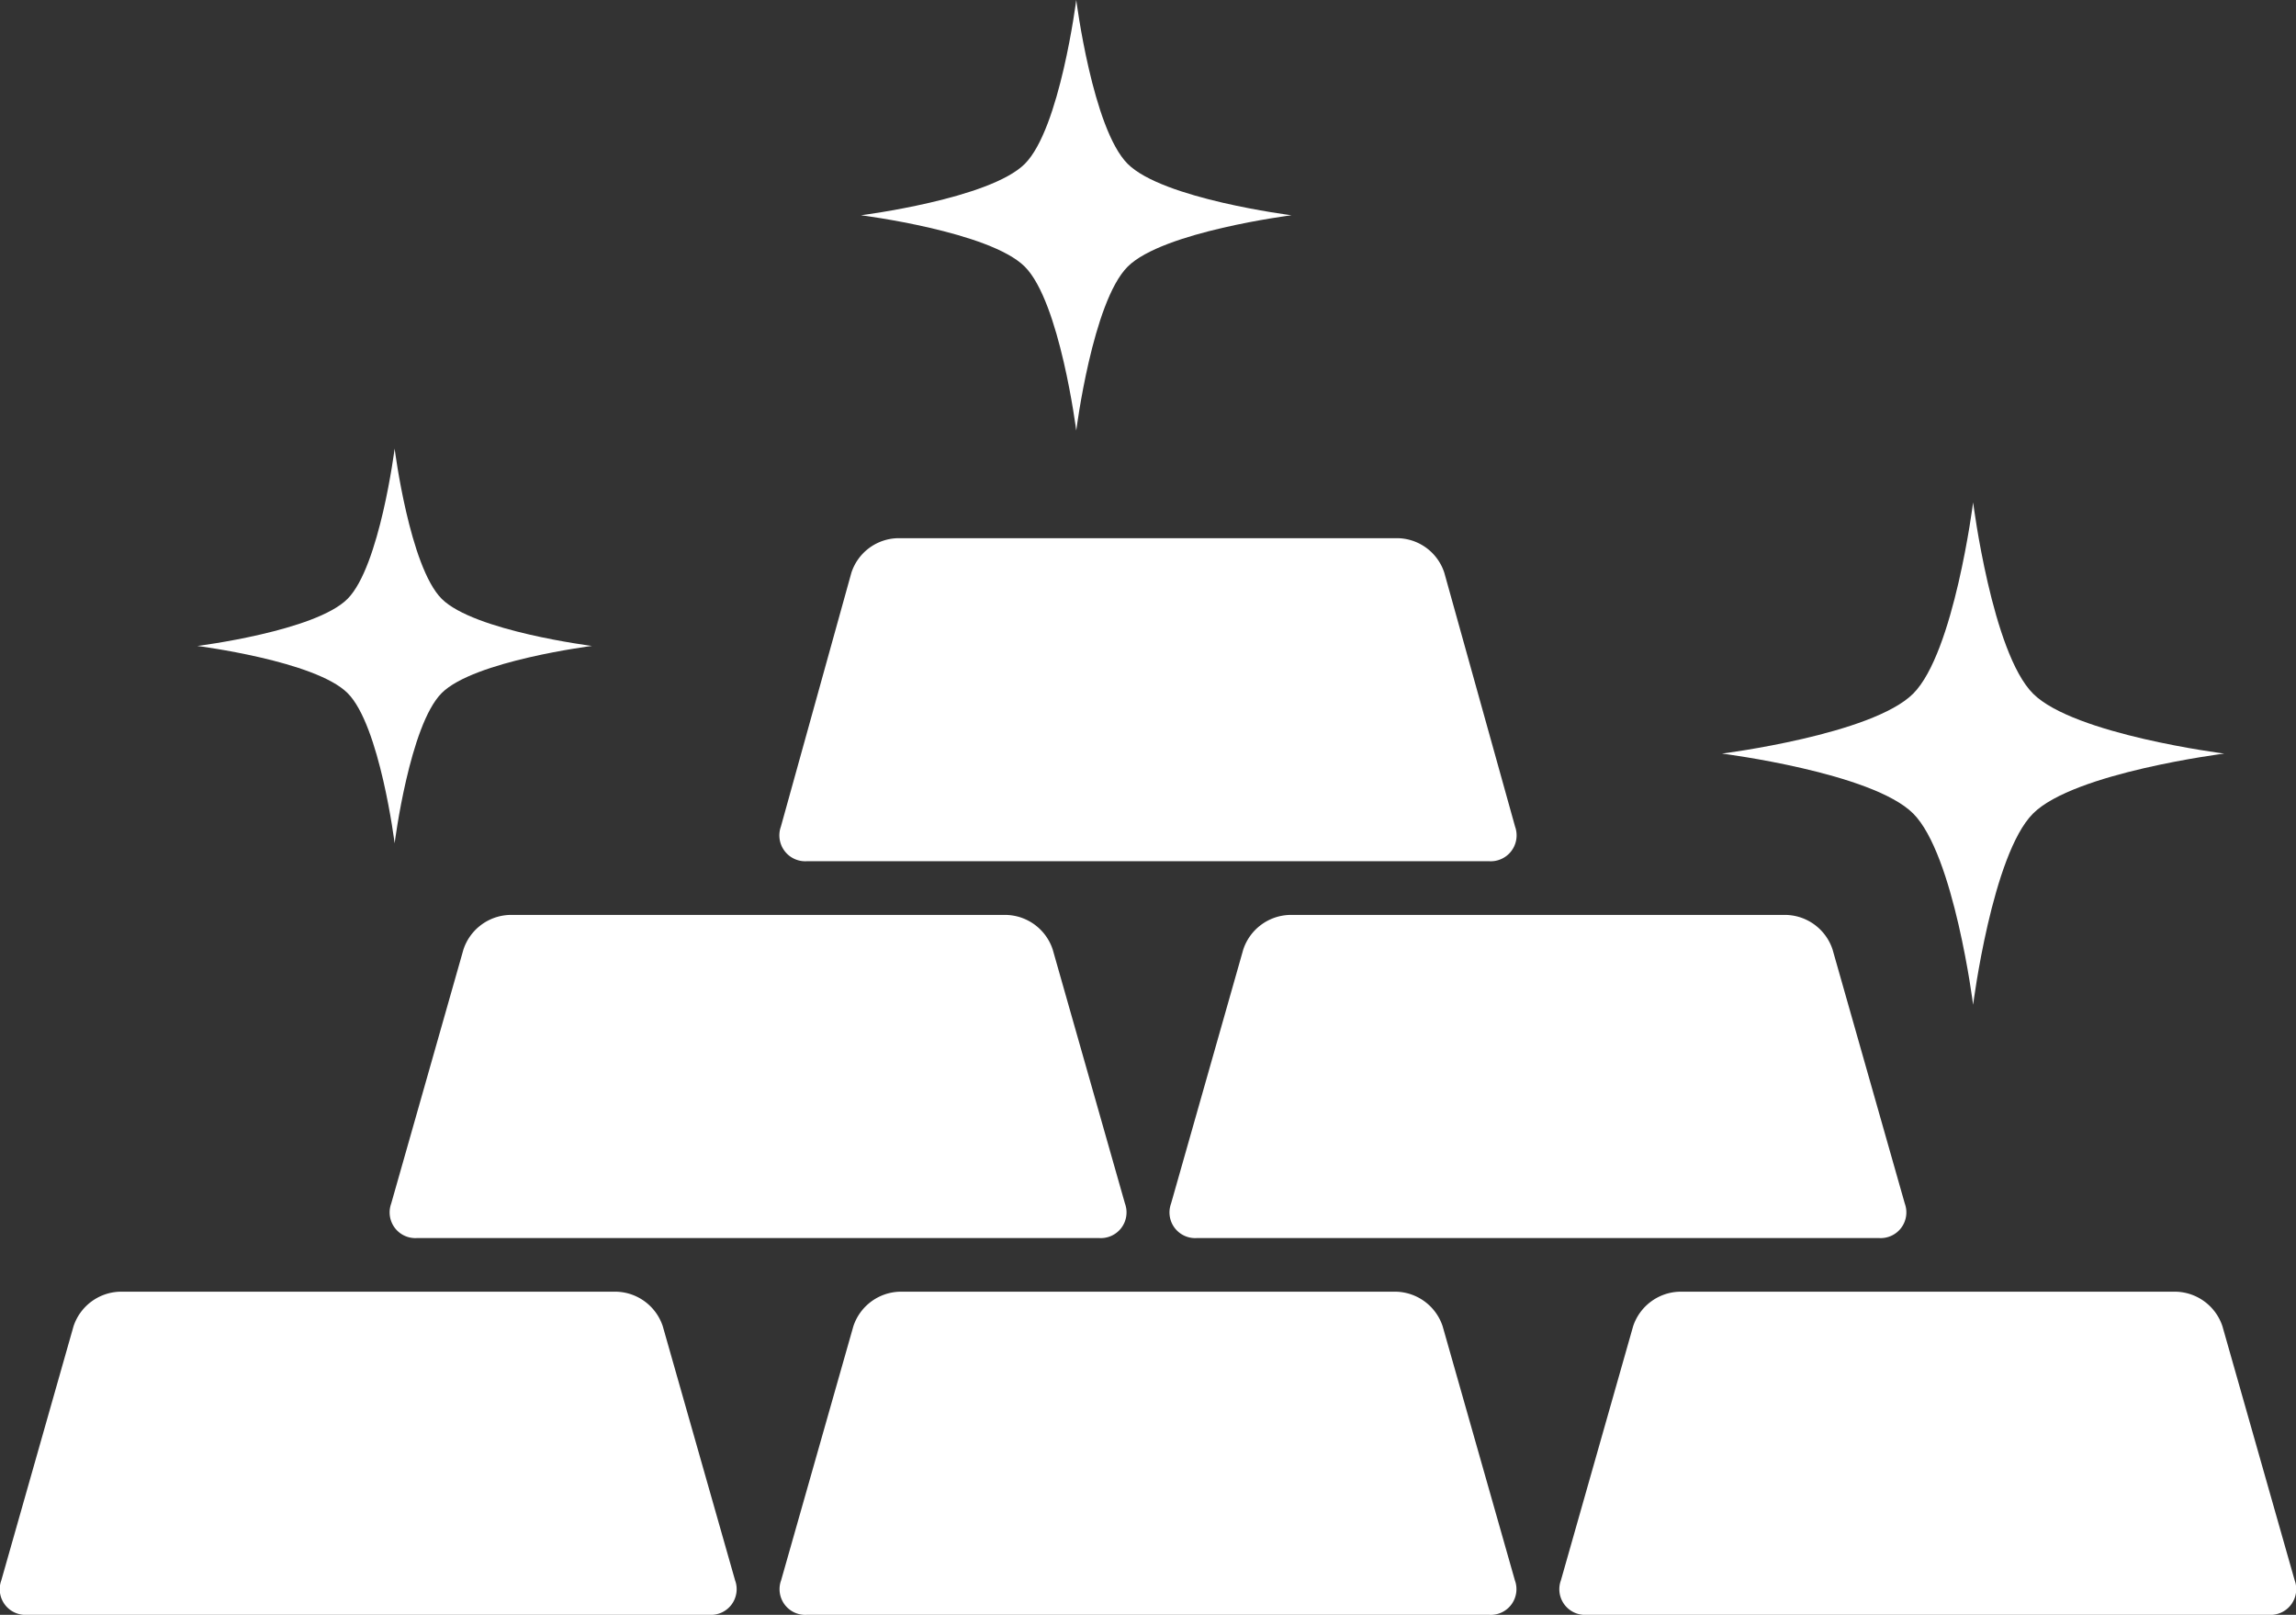
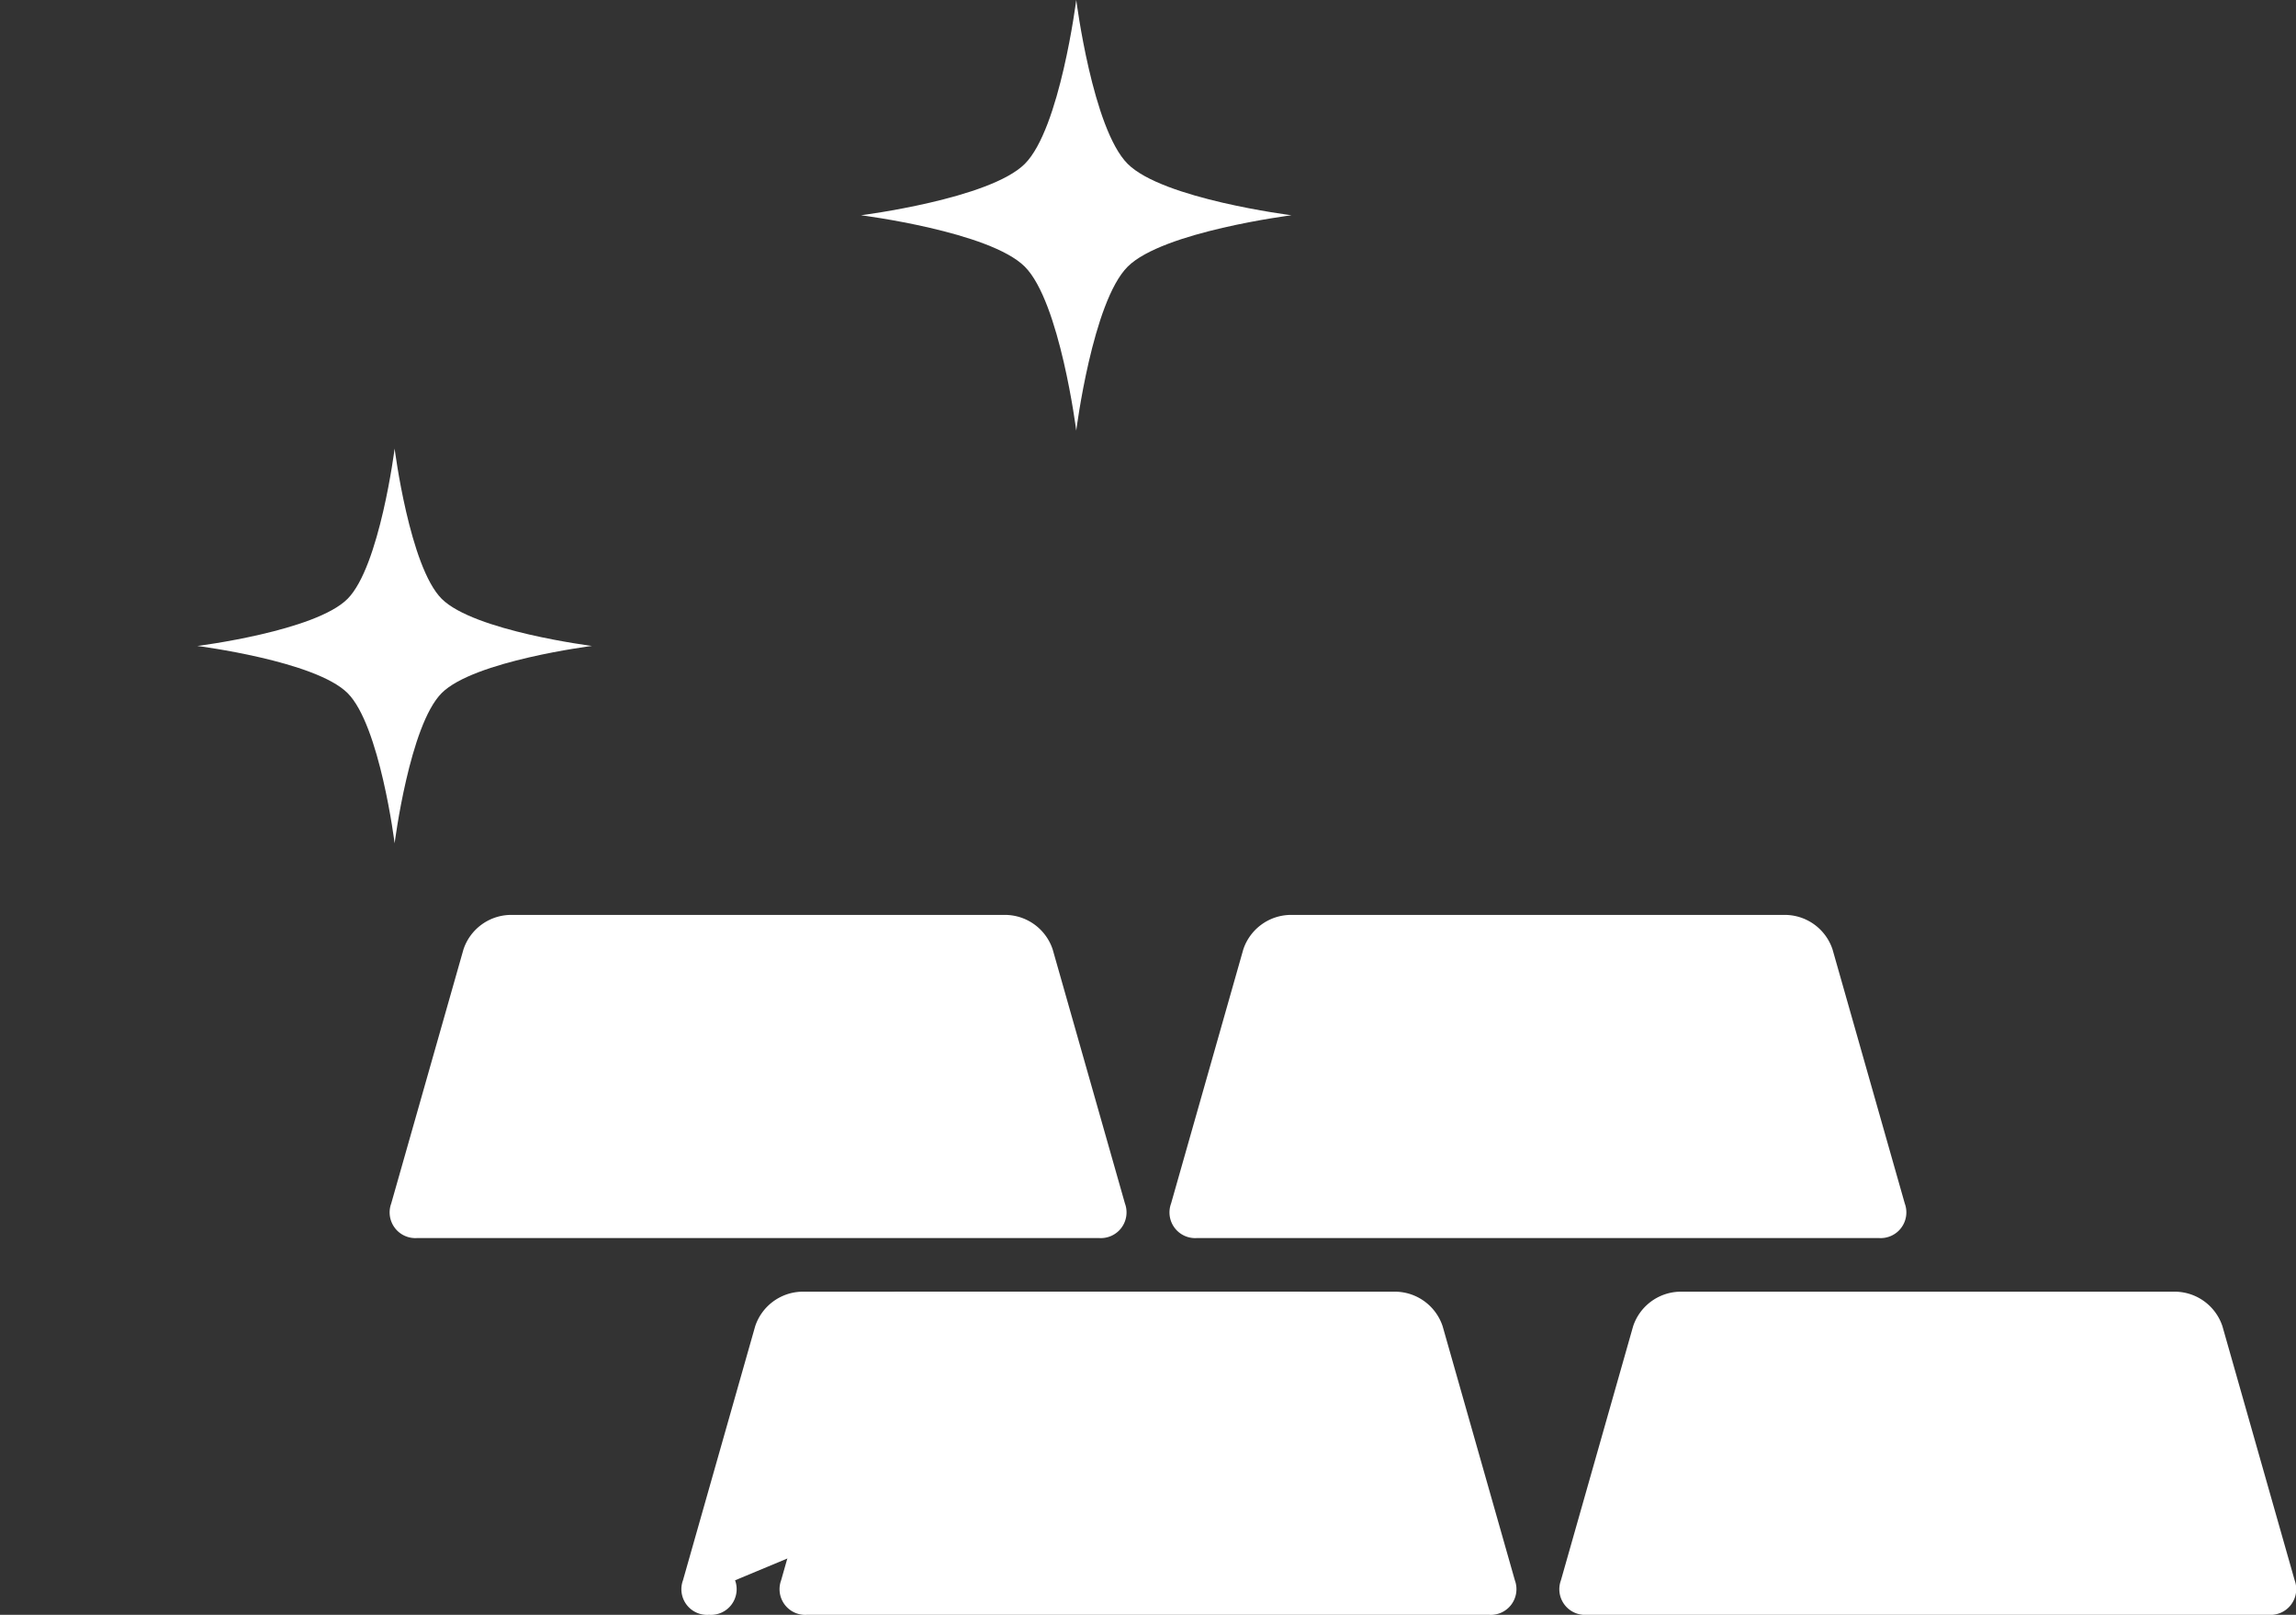
<svg xmlns="http://www.w3.org/2000/svg" width="75.932" height="53.389" viewBox="0 0 75.932 53.389">
  <rect x="0" y="0" width="75.932" height="53.389" fill="#333333" stroke="none" />
  <defs>
    <style>.a{fill:#fff;}</style>
  </defs>
  <path class="a" d="M1243.142,1002.87a.85.85,0,0,1-.862,1.141h-22.542a.849.849,0,0,1-.861-1.141l2.388-8.4a1.668,1.668,0,0,1,1.512-1.141h16.465a1.666,1.666,0,0,1,1.511,1.141Z" transform="translate(-1180.148 -963.079)" />
  <path class="a" d="M566.876,1002.87a.85.85,0,0,1-.862,1.141H543.472a.85.85,0,0,1-.862-1.141l2.389-8.4a1.667,1.667,0,0,1,1.511-1.141h16.465a1.666,1.666,0,0,1,1.511,1.141Z" transform="translate(-529.672 -963.079)" />
  <path class="a" d="M958.231,214.237s.539-4.26,1.7-5.42h0c1.159-1.16,5.418-1.7,5.418-1.7s-4.26-.539-5.418-1.7h0c-1.159-1.159-1.7-5.419-1.7-5.419s-.539,4.259-1.7,5.419-5.42,1.7-5.42,1.7,4.259.539,5.419,1.7S958.231,214.237,958.231,214.237Z" transform="translate(-922.638 -200)" />
  <path class="a" d="M382.082,601.94s.494-3.905,1.557-4.968h0c1.063-1.063,4.968-1.557,4.968-1.557s-3.9-.494-4.968-1.557h0c-1.063-1.063-1.557-4.968-1.557-4.968s-.494,3.9-1.557,4.968-4.968,1.558-4.968,1.558,3.9.494,4.968,1.557S382.082,601.94,382.082,601.94Z" transform="translate(-369.031 -574.059)" />
-   <path class="a" d="M1706.113,652.166s.63-4.969,1.982-6.323h0c1.353-1.353,6.322-1.982,6.322-1.982s-4.969-.629-6.322-1.982h0c-1.353-1.353-1.982-6.323-1.982-6.323s-.628,4.969-1.982,6.323-6.323,1.982-6.323,1.982,4.969.629,6.323,1.982S1706.113,652.166,1706.113,652.166Z" transform="translate(-1640.859 -618.946)" />
-   <path class="a" d="M904.891,676.2a.856.856,0,0,1-.869,1.143H881.479a.856.856,0,0,1-.869-1.143l2.331-8.392a1.654,1.654,0,0,1,1.5-1.143h16.61a1.654,1.654,0,0,1,1.5,1.143Z" transform="translate(-854.785 -648.87)" />
  <path class="a" d="M905.011,1329.537a.85.85,0,0,1-.862,1.141H881.607a.85.85,0,0,1-.862-1.141l2.389-8.4a1.666,1.666,0,0,1,1.511-1.141H901.11a1.668,1.668,0,0,1,1.512,1.141Z" transform="translate(-854.912 -1277.289)" />
  <path class="a" d="M1581.277,1329.537a.85.85,0,0,1-.862,1.141h-22.542a.849.849,0,0,1-.862-1.141l2.388-8.4a1.668,1.668,0,0,1,1.512-1.141h16.465a1.668,1.668,0,0,1,1.512,1.141Z" transform="translate(-1505.389 -1277.289)" />
-   <path class="a" d="M228.75,1329.537a.85.85,0,0,1-.862,1.141H205.345a.849.849,0,0,1-.861-1.141l2.388-8.4a1.668,1.668,0,0,1,1.511-1.141h16.465a1.667,1.667,0,0,1,1.511,1.141Z" transform="translate(-204.44 -1277.289)" />
+   <path class="a" d="M228.75,1329.537a.85.85,0,0,1-.862,1.141a.849.849,0,0,1-.861-1.141l2.388-8.4a1.668,1.668,0,0,1,1.511-1.141h16.465a1.667,1.667,0,0,1,1.511,1.141Z" transform="translate(-204.44 -1277.289)" />
</svg>